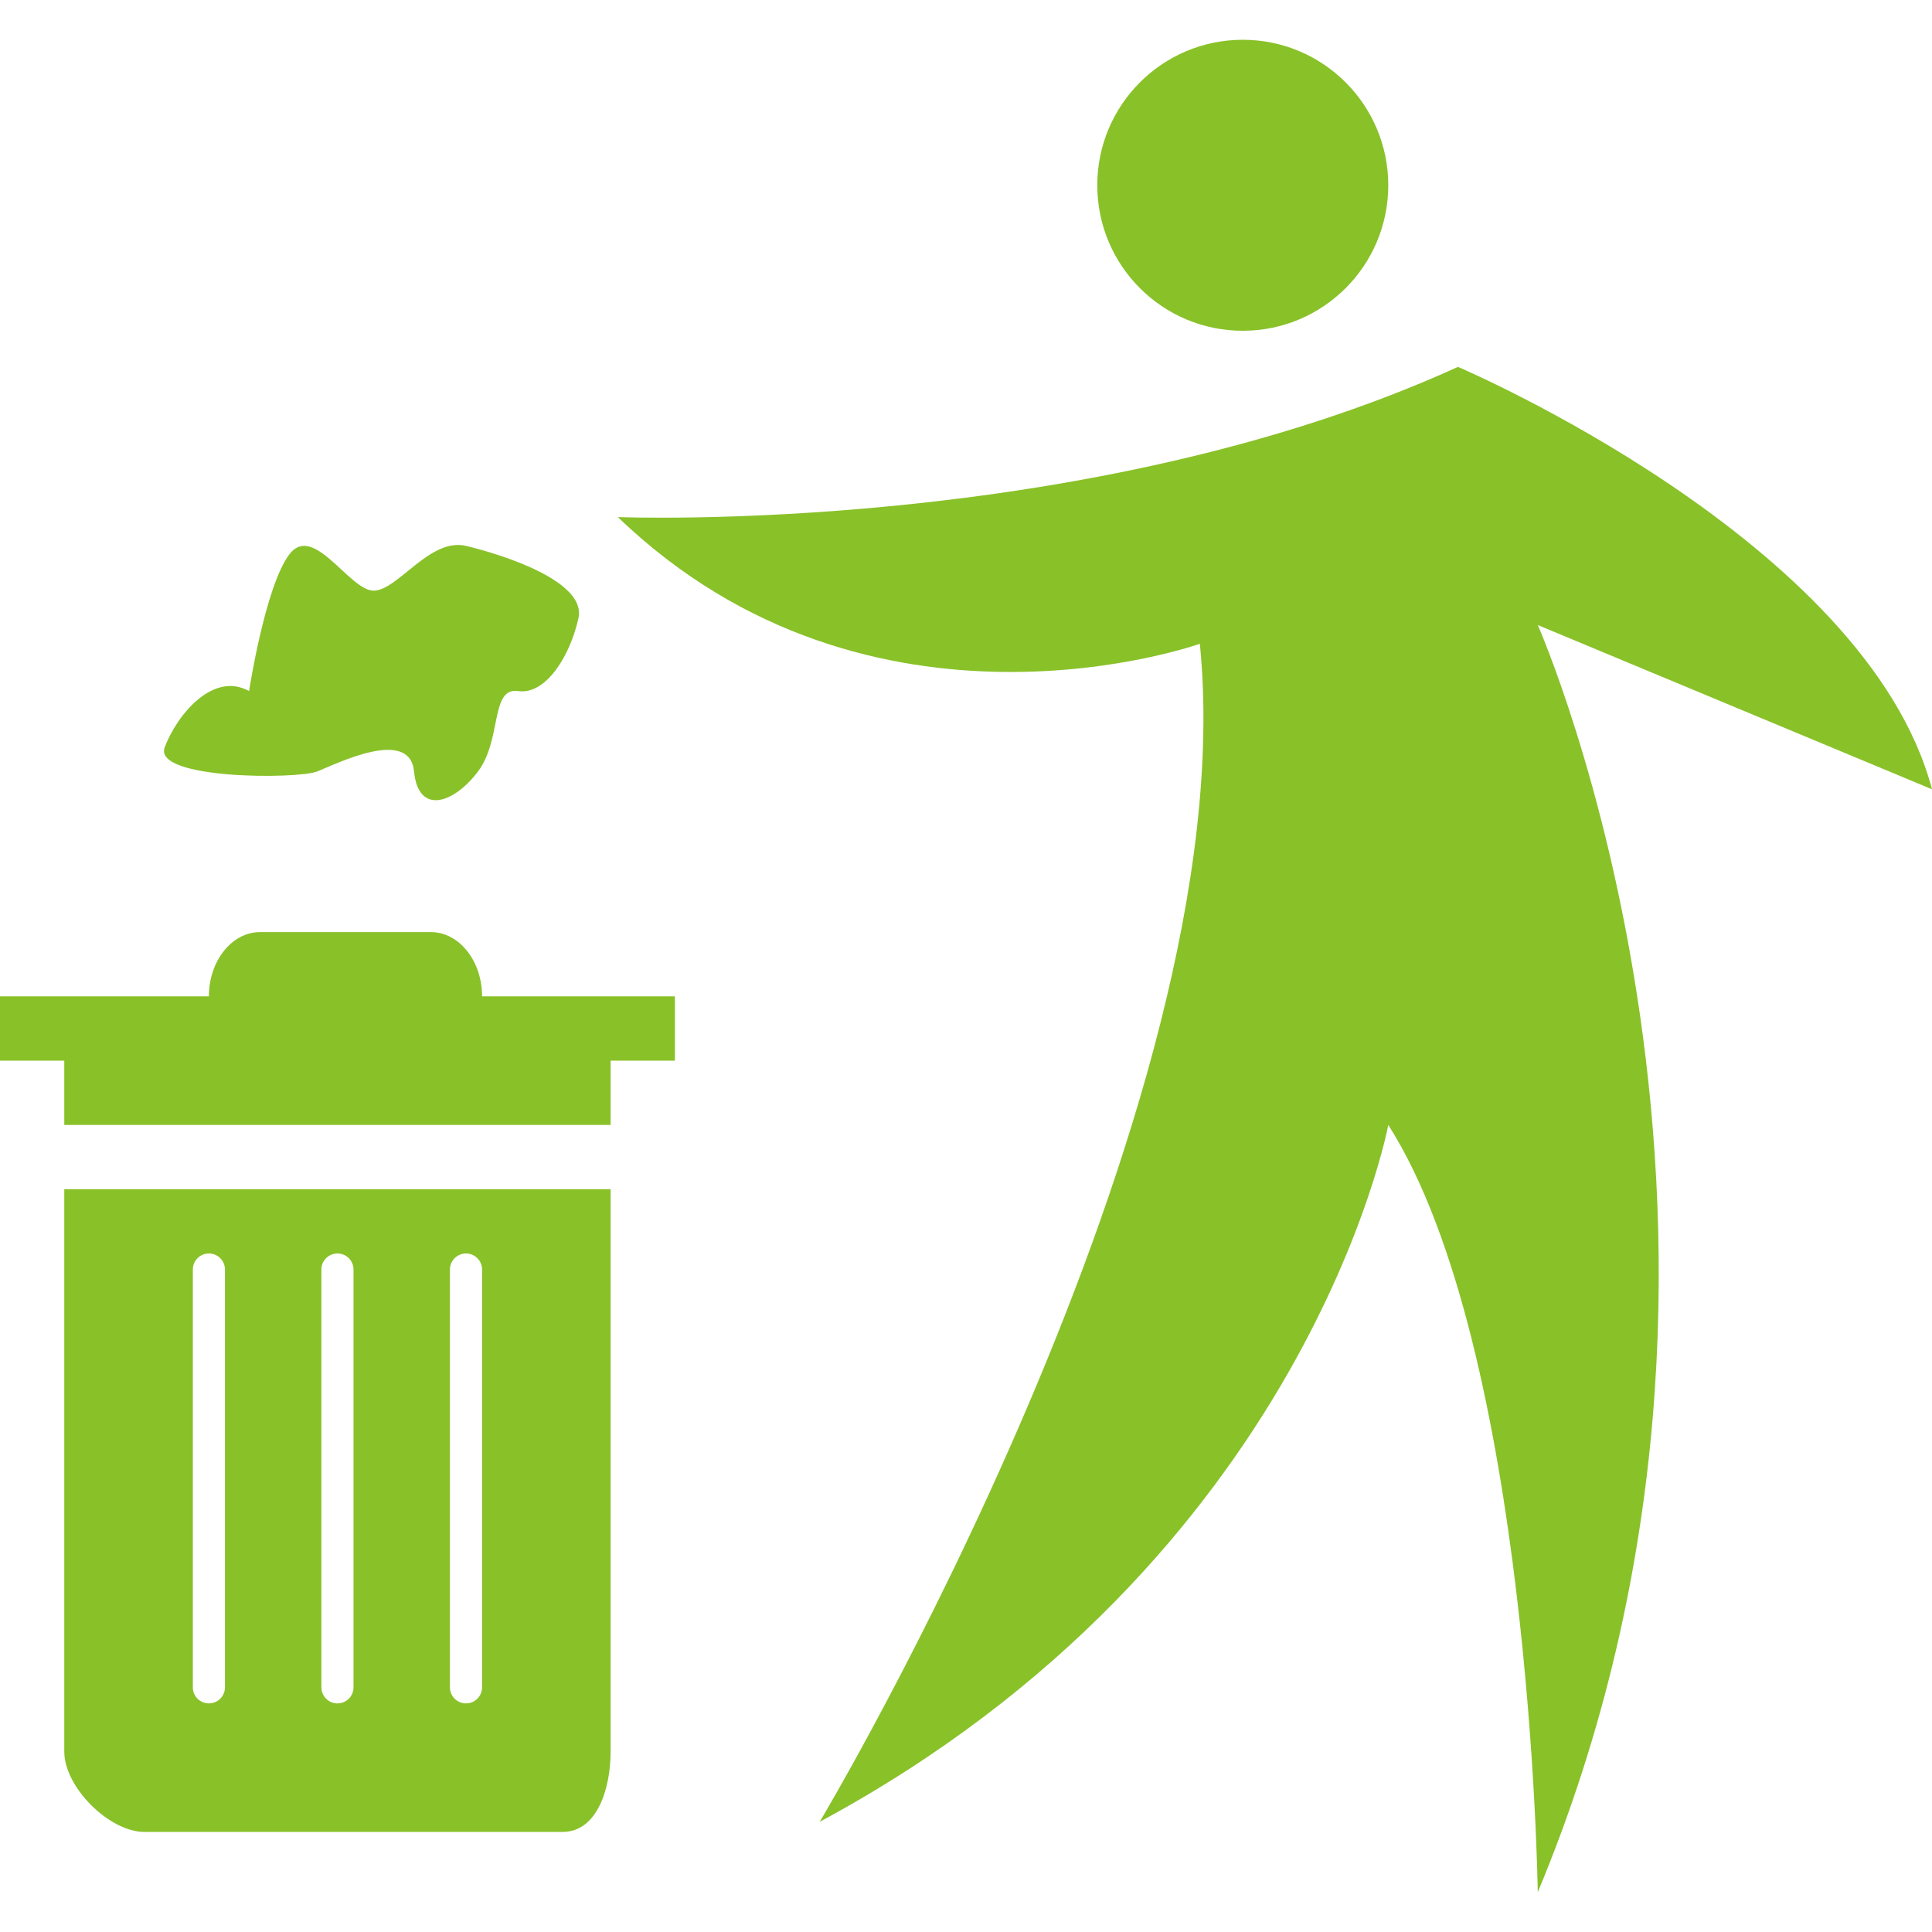
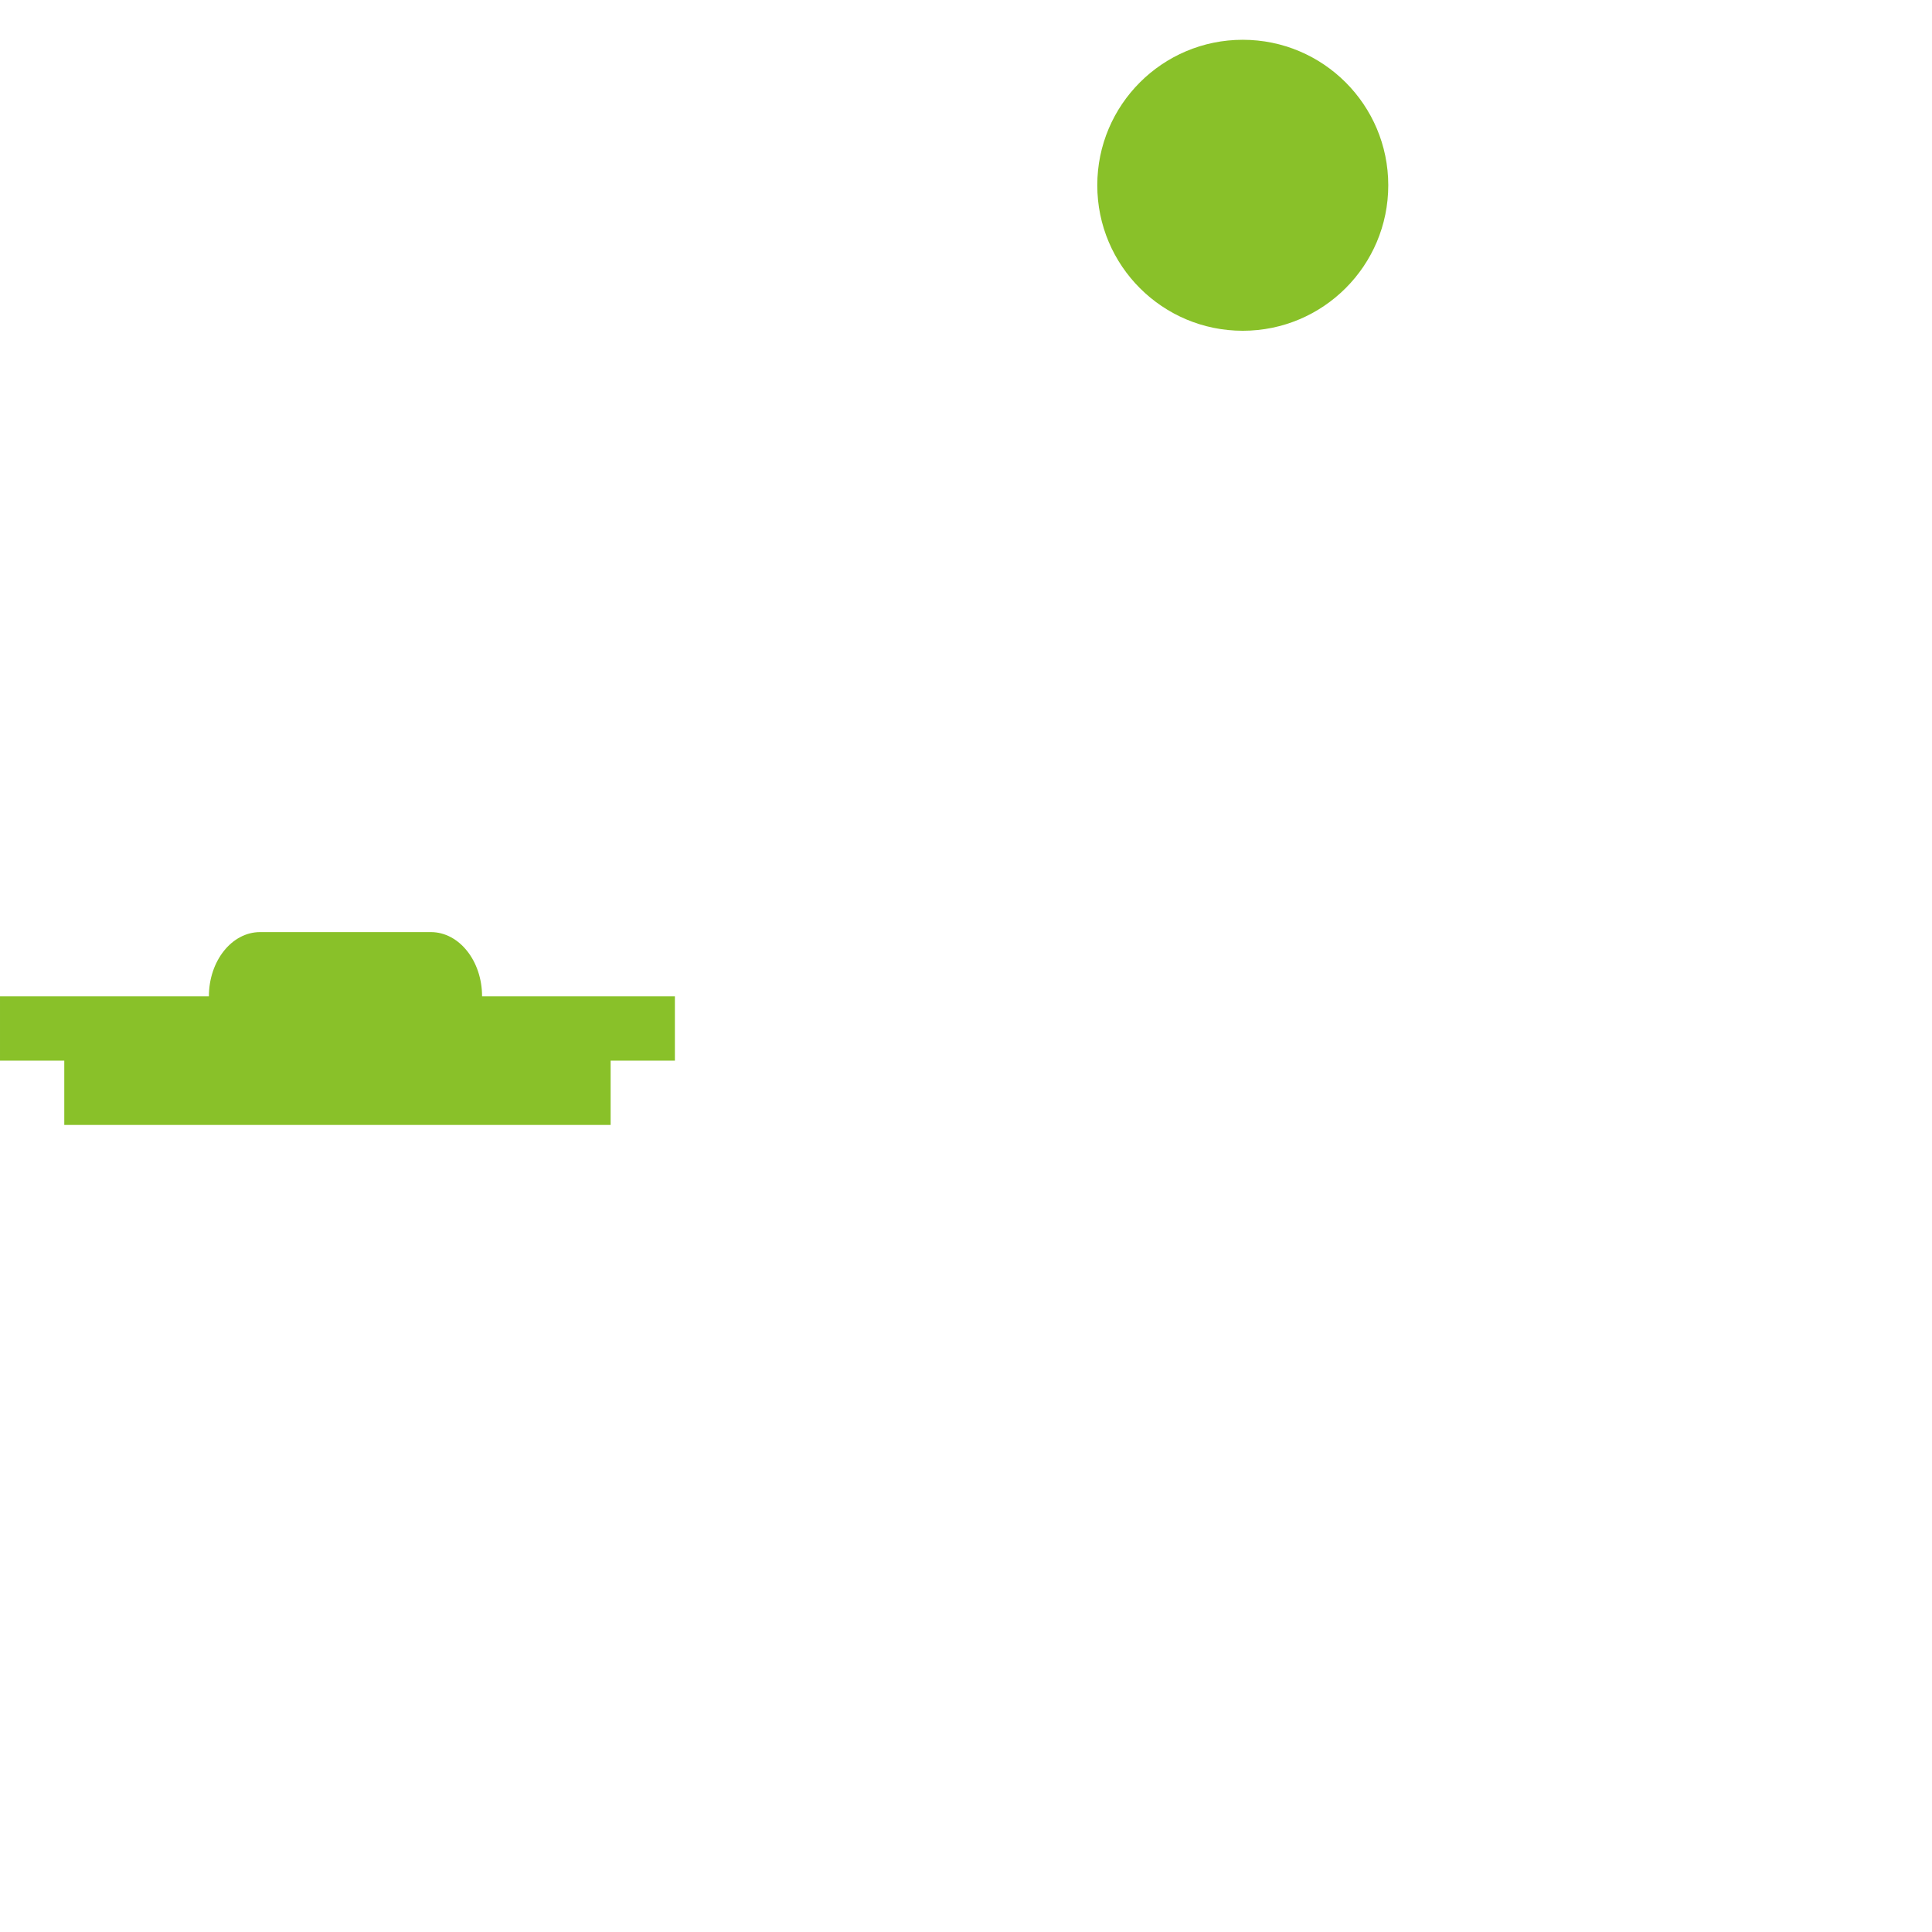
<svg xmlns="http://www.w3.org/2000/svg" width="512" height="512" x="0" y="0" viewBox="0 0 574.859 574.86" style="enable-background:new 0 0 512 512" xml:space="preserve" class="">
  <g>
    <g>
-       <path d="M181.688,521.185V353.841H19.125v167.344c0,10.566,13.34,23.906,23.906,23.906h124.312 C177.91,545.091,181.688,531.751,181.688,521.185z M66.938,502.06c0,2.64-2.142,4.781-4.781,4.781s-4.781-2.142-4.781-4.781 V377.748c0-2.64,2.142-4.781,4.781-4.781s4.781,2.142,4.781,4.781V502.06z M105.188,502.06c0,2.64-2.142,4.781-4.781,4.781 s-4.781-2.142-4.781-4.781V377.748c0-2.64,2.142-4.781,4.781-4.781s4.781,2.142,4.781,4.781V502.06z M143.438,502.06 c0,2.64-2.142,4.781-4.781,4.781s-4.781-2.142-4.781-4.781V377.748c0-2.64,2.142-4.781,4.781-4.781s4.781,2.142,4.781,4.781V502.06 z" fill="#89c129" data-original="#000000" style="" class="" />
      <path d="M19.125,334.716h162.562v-19.125h19.125v-19.125h-57.375c0-10.566-6.828-19.125-15.243-19.125H77.399 c-8.415,0-15.243,8.559-15.243,19.125H0v19.125h19.125V334.716z" fill="#89c129" data-original="#000000" style="" class="" />
-       <path d="M357.007,191.556C370.968,329.811,243.892,542.08,243.892,542.08c145.235-78.212,169.189-207.363,169.189-207.363 c42.333,66.479,44.475,228.305,44.475,228.305c80.995-194.109,0-377.049,0-377.049l117.304,48.874 c-19.546-74.014-141.047-125.68-141.047-125.68c-110.322,50.27-249.974,44.686-249.974,44.686 C259.249,226.469,357.007,191.556,357.007,191.556z" fill="#89c129" data-original="#000000" style="" class="" />
      <circle cx="369.782" cy="55.128" r="43.29" fill="#89c129" data-original="#000000" style="" class="" />
-       <path d="M94.43,229.529c5.977-2.391,27.492-13.148,28.764,0c1.271,13.148,11.876,9.562,19.048,0s3.586-25.102,11.953-23.906 s15.539-10.758,17.93-21.735c2.391-10.978-22.711-18.905-33.469-21.458s-20.32,13.321-27.492,13.321s-17.93-20.33-25.102-10.768 s-11.953,40.641-11.953,40.641c-10.758-5.977-21.516,7.172-25.102,16.734S88.453,231.919,94.43,229.529z" fill="#89c129" data-original="#000000" style="" class="" />
    </g>
    <g> </g>
    <g> </g>
    <g> </g>
    <g> </g>
    <g> </g>
    <g> </g>
    <g> </g>
    <g> </g>
    <g> </g>
    <g> </g>
    <g> </g>
    <g> </g>
    <g> </g>
    <g> </g>
    <g> </g>
  </g>
</svg>